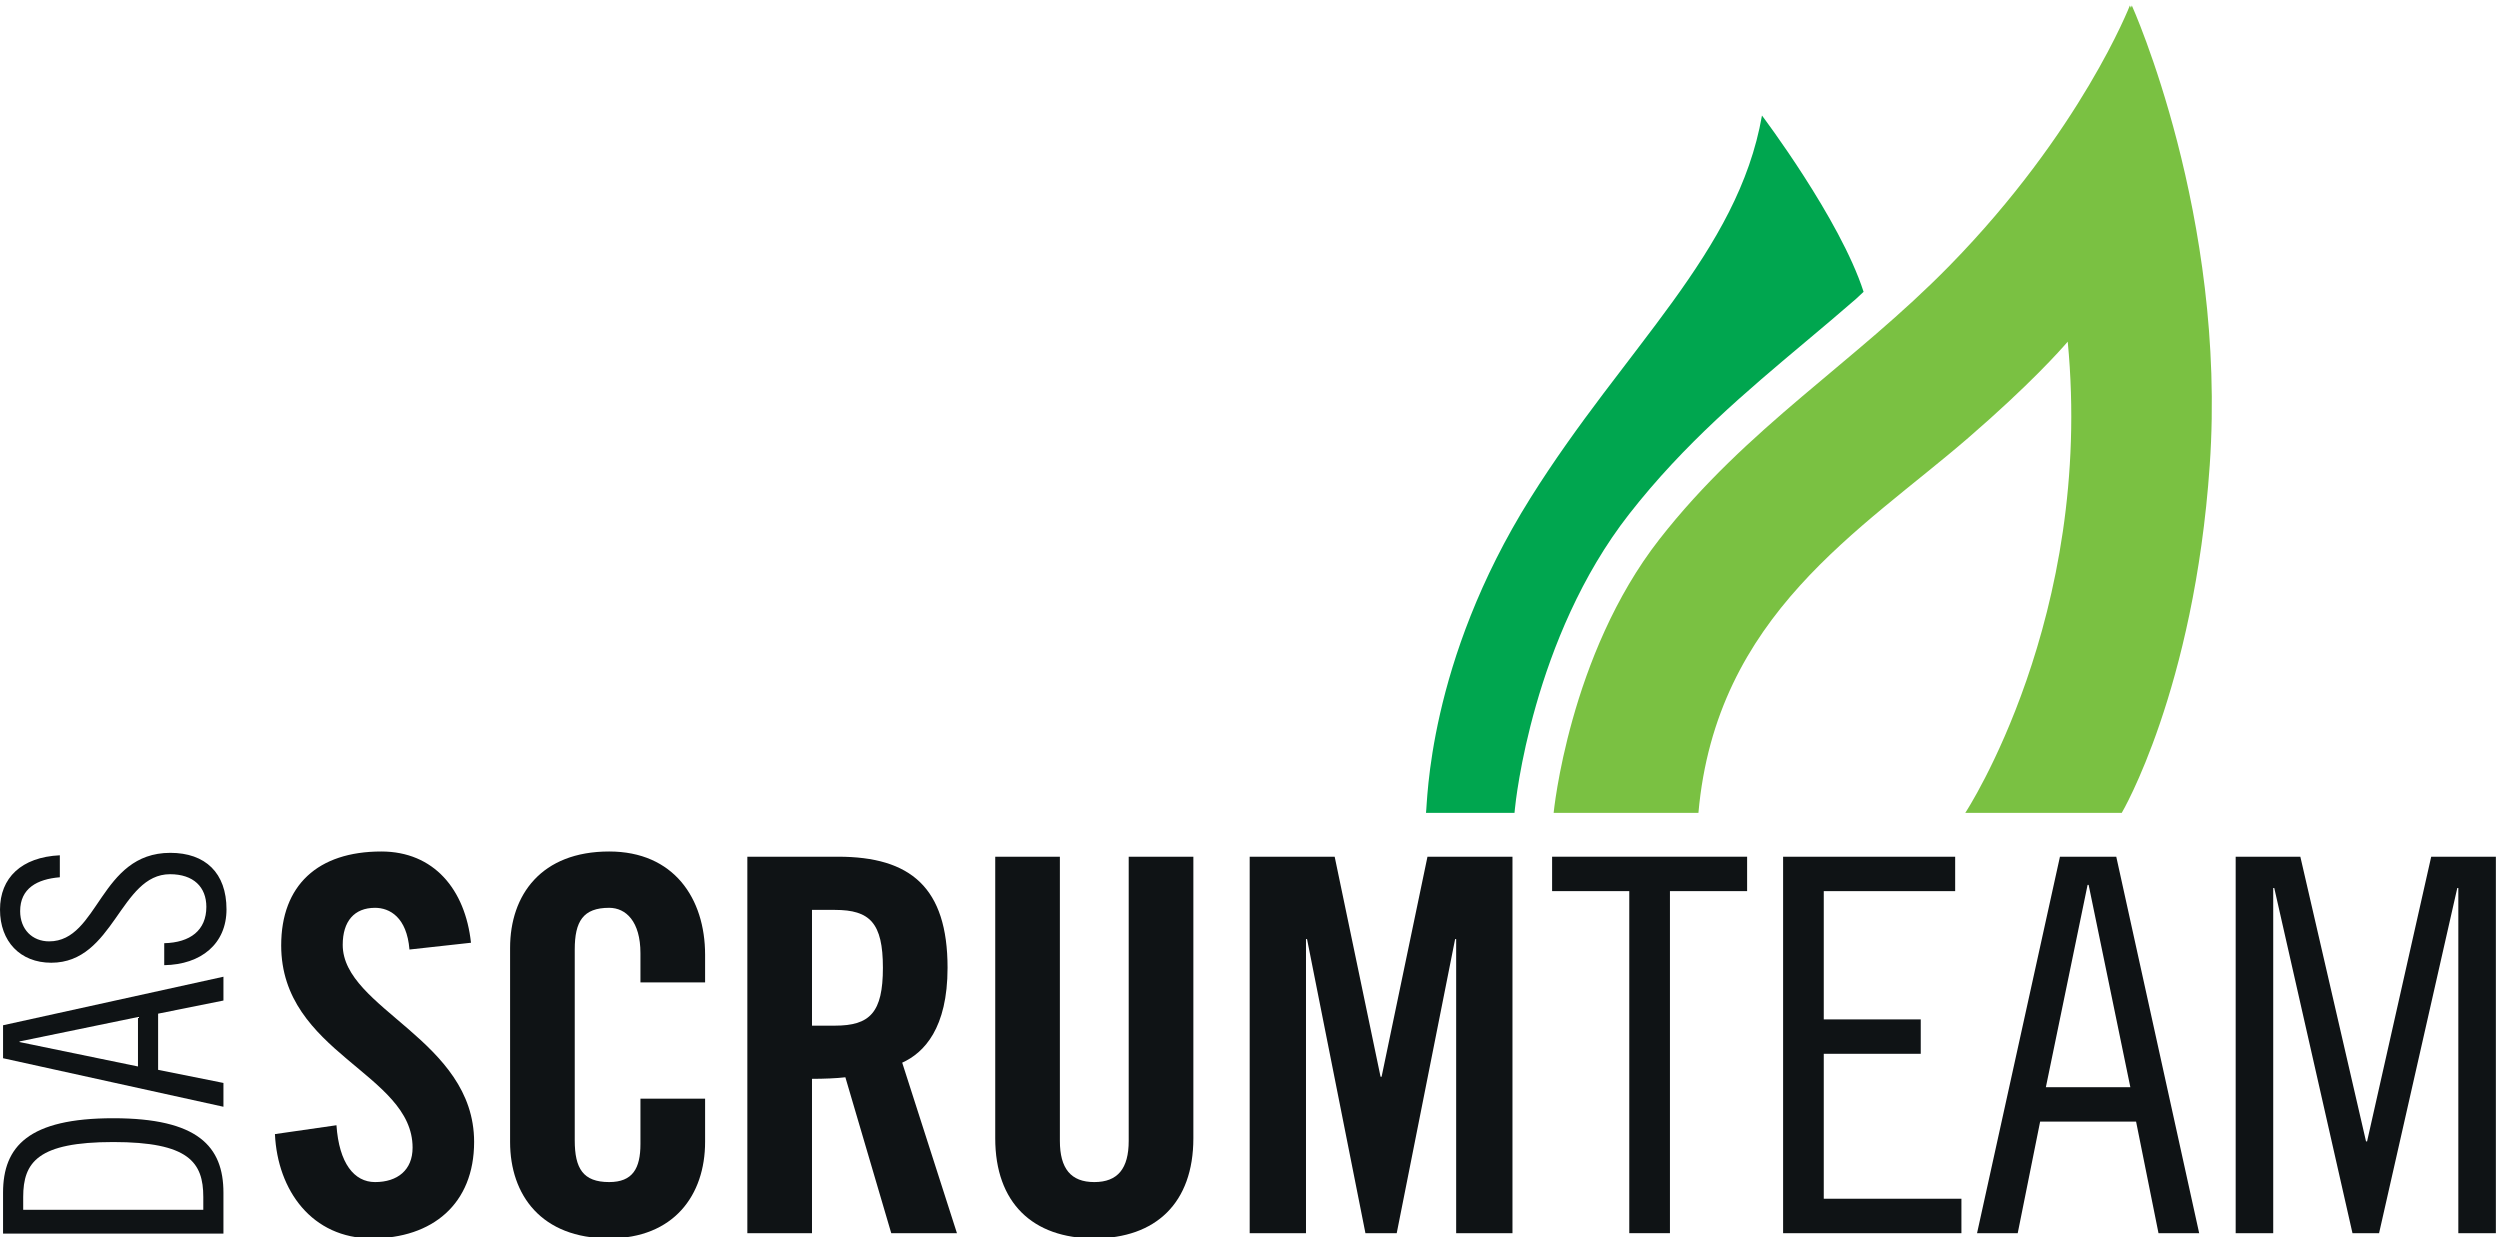
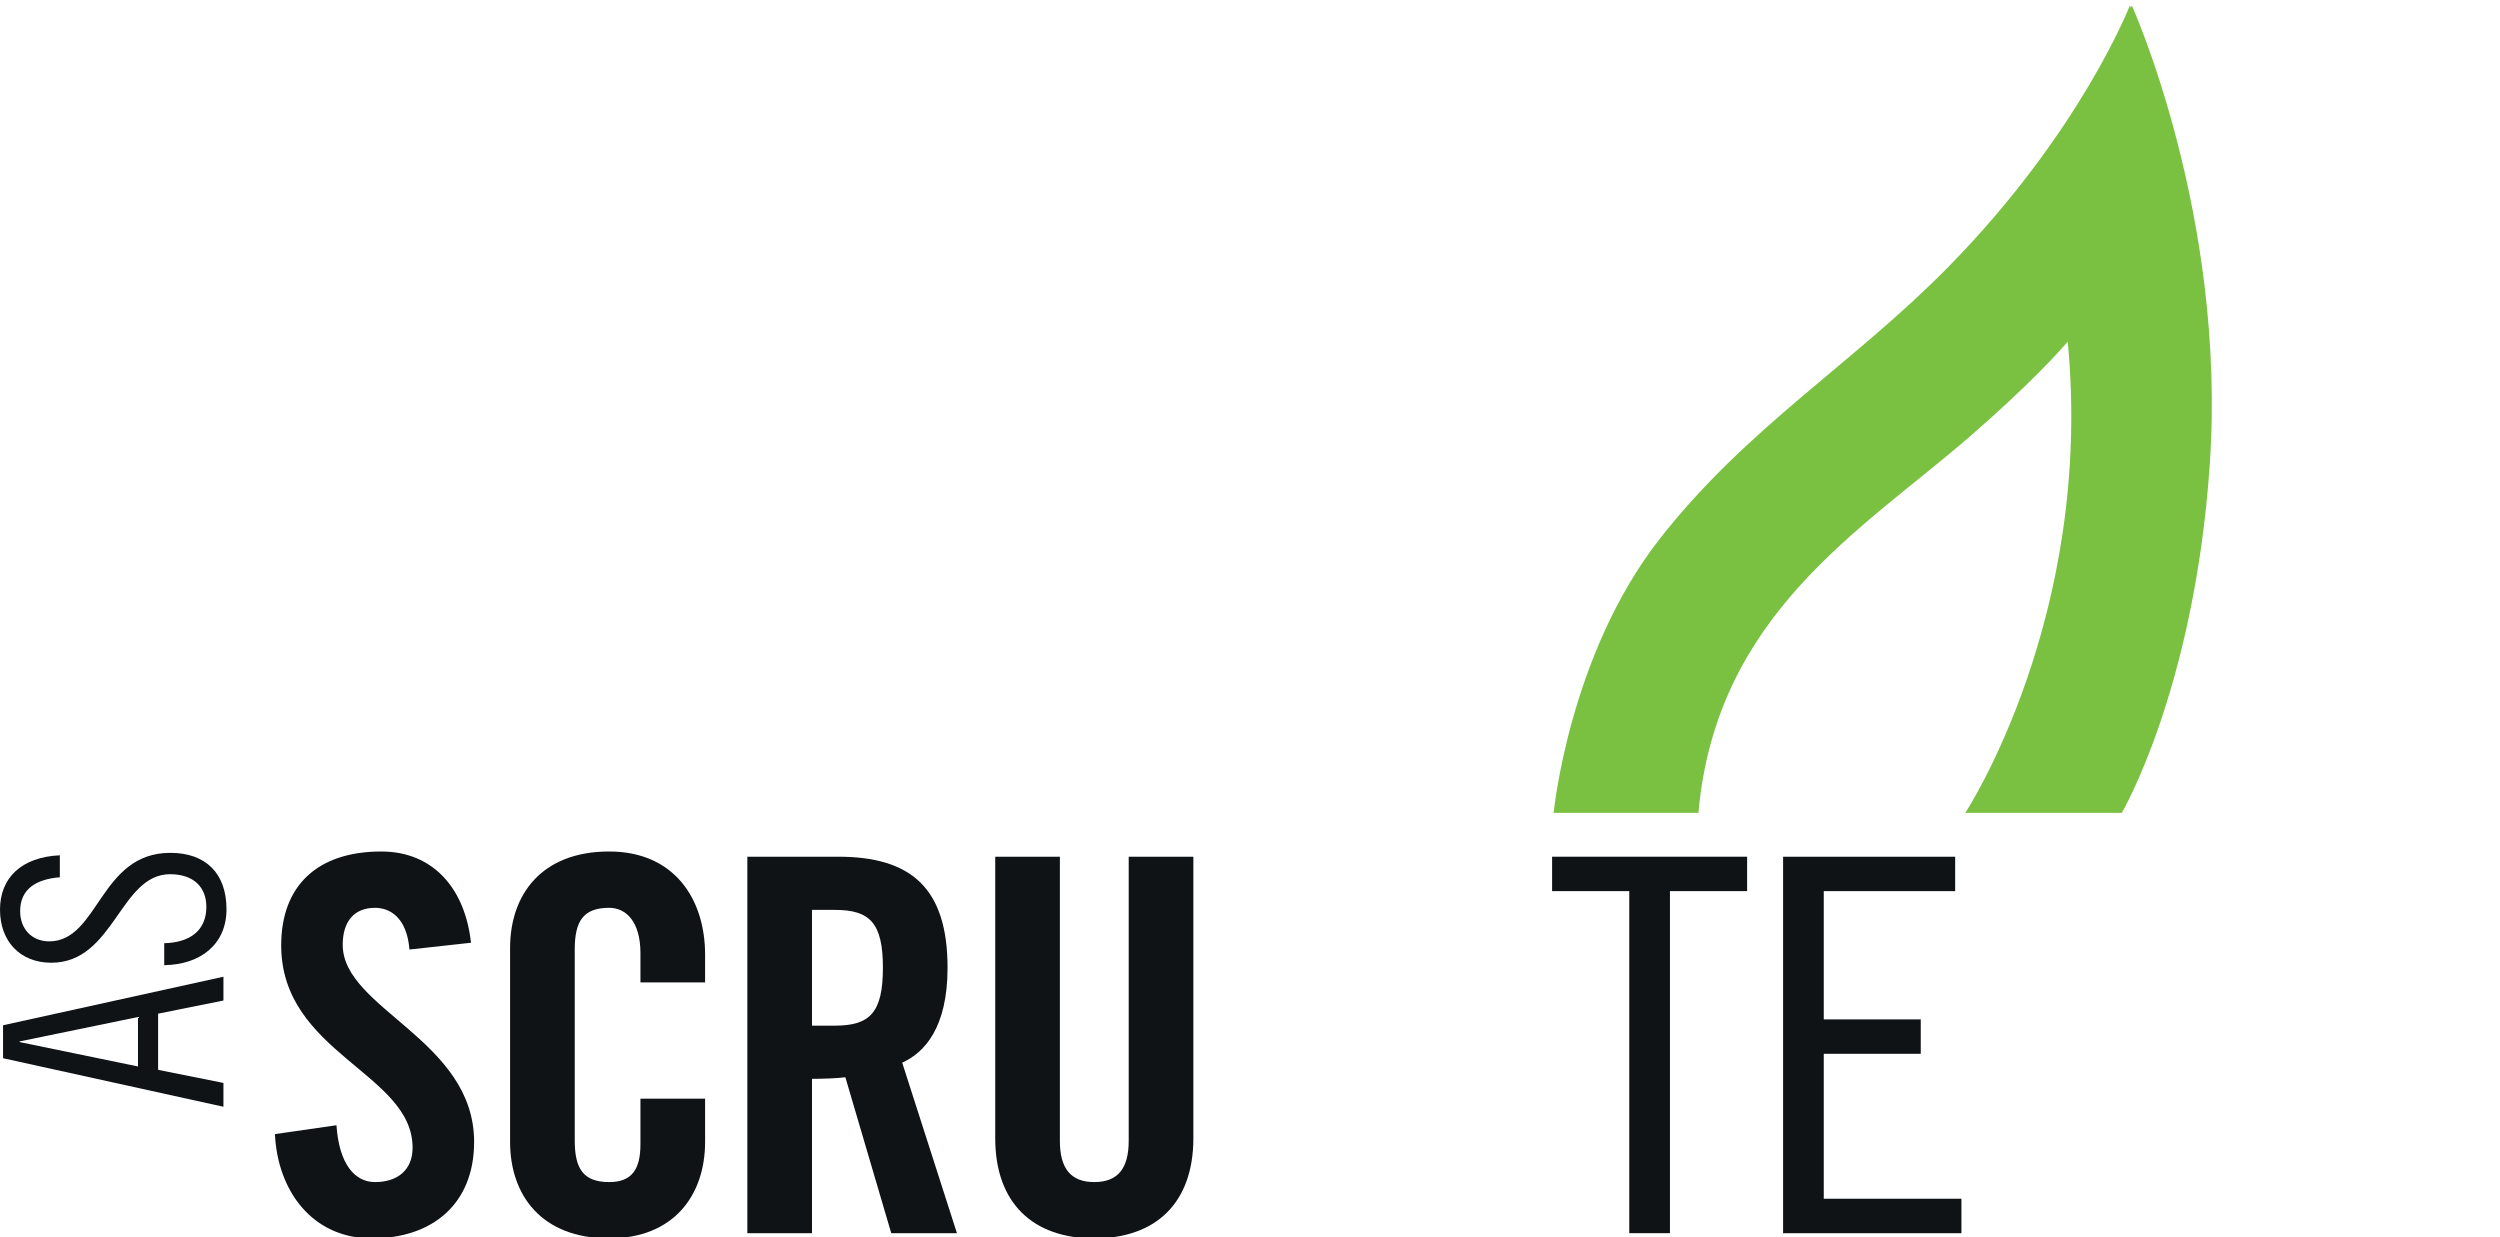
<svg xmlns="http://www.w3.org/2000/svg" xmlns:ns1="http://www.serif.com/" width="100%" height="100%" viewBox="0 0 1758 870" version="1.1" xml:space="preserve" style="fill-rule:evenodd;clip-rule:evenodd;stroke-linejoin:round;stroke-miterlimit:2;">
  <g id="DasScrumTeam-Logo-2020" ns1:id="DasScrumTeam Logo 2020">
    <g id="Schriftzug">
-       <path shape-rendering="geometricPrecision" d="M142.958,850.738l0,-9.017c0,-24.471 -10.304,-38.638 -63.325,-38.638c-53.016,0 -63.321,14.167 -63.321,38.638l0,9.017l126.646,-0Zm-140.812,16.737l-0,-28.758c-0,-32.629 18.029,-52.375 77.487,-52.375c59.459,-0 77.488,19.746 77.488,52.375l-0,28.758l-154.975,0Z" style="fill:#0f1315;fill-rule:nonzero;" />
      <path shape-rendering="geometricPrecision" d="M97.021,749.938l-0,-34.771l-83.284,17.171l0,0.429l83.284,17.171Zm-94.875,-28.976l154.975,-34.129l-0,16.742l-45.938,9.233l0,39.496l45.938,9.225l-0,16.746l-154.975,-34.129l-0,-23.184Z" style="fill:#0f1315;fill-rule:nonzero;" />
      <path shape-rendering="geometricPrecision" d="M42.071,616.896c-15.884,1.287 -27.904,7.729 -27.904,23.825c-0,12.879 8.587,21.25 20.387,21.25c34.992,-0 35.421,-62.25 85.217,-62.25c24.687,-0 39.5,14.167 39.5,39.712c-0,24.254 -17.813,38.855 -43.788,39.279l0,-15.454c18.246,-0.429 29.621,-9.016 29.621,-25.541c0,-13.955 -9.012,-22.971 -25.546,-22.971c-35.204,-0 -39.283,62.25 -83.5,62.25c-21.891,-0 -36.058,-15.025 -36.058,-37.35c-0,-22.321 15.021,-36.917 42.071,-38.208l-0,15.458Z" style="fill:#0f1315;fill-rule:nonzero;" />
      <path shape-rendering="geometricPrecision" d="M287.933,667.704c-1.837,-22.729 -13.933,-29.329 -24.2,-29.329c-14.666,-0 -22.733,9.533 -22.733,26.033c0,45.096 92.4,66.729 92.4,138.596c-0,43.629 -29.338,67.829 -71.867,67.829c-42.166,0 -66.366,-33.733 -68.2,-73.333l43.267,-6.233c1.833,26.766 12.467,39.966 27.133,39.966c15.767,0 26.4,-8.429 26.4,-24.2c0,-52.433 -92.4,-66.362 -92.4,-142.258c0,-42.167 25.667,-66.004 70.4,-66.004c37.034,-0 59.029,26.771 63.063,64.166l-43.263,4.767Z" style="fill:#0f1315;fill-rule:nonzero;" />
      <path shape-rendering="geometricPrecision" d="M450.362,690.804l0,-20.533c0,-22.363 -10.266,-31.896 -22,-31.896c-18.333,-0 -24.204,9.533 -24.204,29.329l0,134.2c0,19.796 5.871,29.329 24.204,29.329c16.5,0 22,-9.533 22,-26.766l0,-31.896l45.463,-0l0,30.433c0,37.396 -21.996,67.829 -67.463,67.829c-47.666,0 -69.666,-30.433 -69.666,-67.829l-0,-136.4c-0,-37.396 22,-67.833 69.666,-67.833c45.467,-0 67.463,33.004 67.463,72.604l0,19.429l-45.463,0Z" style="fill:#0f1315;fill-rule:nonzero;" />
      <path shape-rendering="geometricPrecision" d="M570.996,721.238l16.133,-0c24.567,-0 33.734,-9.167 33.734,-40.701c-0,-31.529 -9.167,-40.699 -33.734,-40.699l-16.133,-0l-0,81.4Zm-0,145.929l-45.467,-0l0,-264.73l63.8,0c50.967,0 76.996,21.634 76.996,78.1c-0,42.534 -16.5,59.767 -31.896,66.734l38.496,119.896l-46.196,-0l-32.266,-109.634c-5.867,0.738 -15.4,1.104 -23.467,1.104l-0,108.53Z" style="fill:#0f1315;fill-rule:nonzero;" />
      <path shape-rendering="geometricPrecision" d="M699.846,602.437l45.462,0l0,199.834c0,19.429 7.705,28.962 24.2,28.962c16.5,0 24.2,-9.533 24.2,-28.962l0,-199.834l45.467,0l-0,197.996c-0,45.467 -26.4,70.4 -69.667,70.4c-43.262,0 -69.662,-24.933 -69.662,-70.4l-0,-197.996Z" style="fill:#0f1315;fill-rule:nonzero;" />
-       <path shape-rendering="geometricPrecision" d="M1063.57,602.437l-0,264.73l-39.6,-0l-0,-206.796l-0.734,-0l-41.062,206.796l-22.004,-0l-41.063,-206.796l-0.733,-0l0,206.796l-39.596,-0l0,-264.73l59.763,0l32.266,154.734l0.734,-0l32.262,-154.734l59.767,0Z" style="fill:#0f1315;fill-rule:nonzero;" />
      <path shape-rendering="geometricPrecision" d="M1228.57,602.437l-0,24.201l-54.267,-0l0,240.529l-28.596,-0l0,-240.529l-54.266,-0l-0,-24.201l137.129,0Z" style="fill:#0f1315;fill-rule:nonzero;" />
      <path shape-rendering="geometricPrecision" d="M1374.87,602.437l-0,24.201l-92.396,-0l-0,90.2l68.196,-0l-0,24.195l-68.196,0l-0,101.934l96.796,-0l-0,24.2l-125.396,-0l-0,-264.73l120.996,0Z" style="fill:#0f1315;fill-rule:nonzero;" />
-       <path shape-rendering="geometricPrecision" d="M1438.66,764.5l59.401,-0l-29.334,-142.258l-0.733,-0l-29.334,142.258Zm49.5,-162.063l58.301,264.73l-28.601,-0l-15.766,-78.463l-67.467,0l-15.762,78.463l-28.6,-0l58.295,-264.73l39.6,0Z" style="fill:#0f1315;fill-rule:nonzero;" />
-       <path shape-rendering="geometricPrecision" d="M1617.6,602.437l46.191,200.2l0.738,0l45.096,-200.2l45.471,0l-0,264.73l-26.4,-0l-0,-242.725l-0.734,-0l-55,242.725l-18.7,-0l-55,-242.725l-0.733,-0l-0,242.725l-26.4,-0l-0,-264.73l45.471,0Z" style="fill:#0f1315;fill-rule:nonzero;" />
    </g>
    <g id="Blatt">
      <path shape-rendering="geometricPrecision" d="M1499.1,3.858c-0,0 -0.234,0.592 -0.654,1.617c-0.463,-1.054 -0.713,-1.617 -0.713,-1.617c0,0 -34.246,88.346 -126.7,182.855c-67.317,68.808 -142.312,113.395 -204.087,192.441c-63.692,81.496 -74.421,192.442 -74.421,192.442l1.371,-0l-0,0.004l100.441,-0c12.329,-139.254 114.463,-198.604 189.709,-263.667c43.537,-37.65 64.9,-61.745 69.979,-67.687c18.562,193.708 -72.033,331.35 -72.033,331.35l1.37,-0l0,0.004l108.663,-0c-0,-0 50.908,-86.292 61.862,-244.492c12.146,-175.291 -54.787,-323.25 -54.787,-323.25Z" style="fill:#7ac142;fill-rule:nonzero;" />
-       <path shape-rendering="geometricPrecision" d="M1145.66,361.454c38.78,-49.625 82.429,-86.237 124.638,-121.65c11.554,-9.691 23.271,-19.546 34.929,-29.687c3.367,-3.129 5.246,-4.913 5.246,-4.913c-16.442,-51.137 -71.454,-123.958 -71.454,-123.958c-16.896,96.562 -96.363,162.908 -162.842,269.029c-72.588,115.871 -72.279,214.45 -73.421,221.321l62.25,0.004l0.271,-2.771c0.471,-4.871 12.317,-120.283 80.383,-207.375Z" style="fill:#00a64f;fill-rule:nonzero;" />
    </g>
  </g>
</svg>